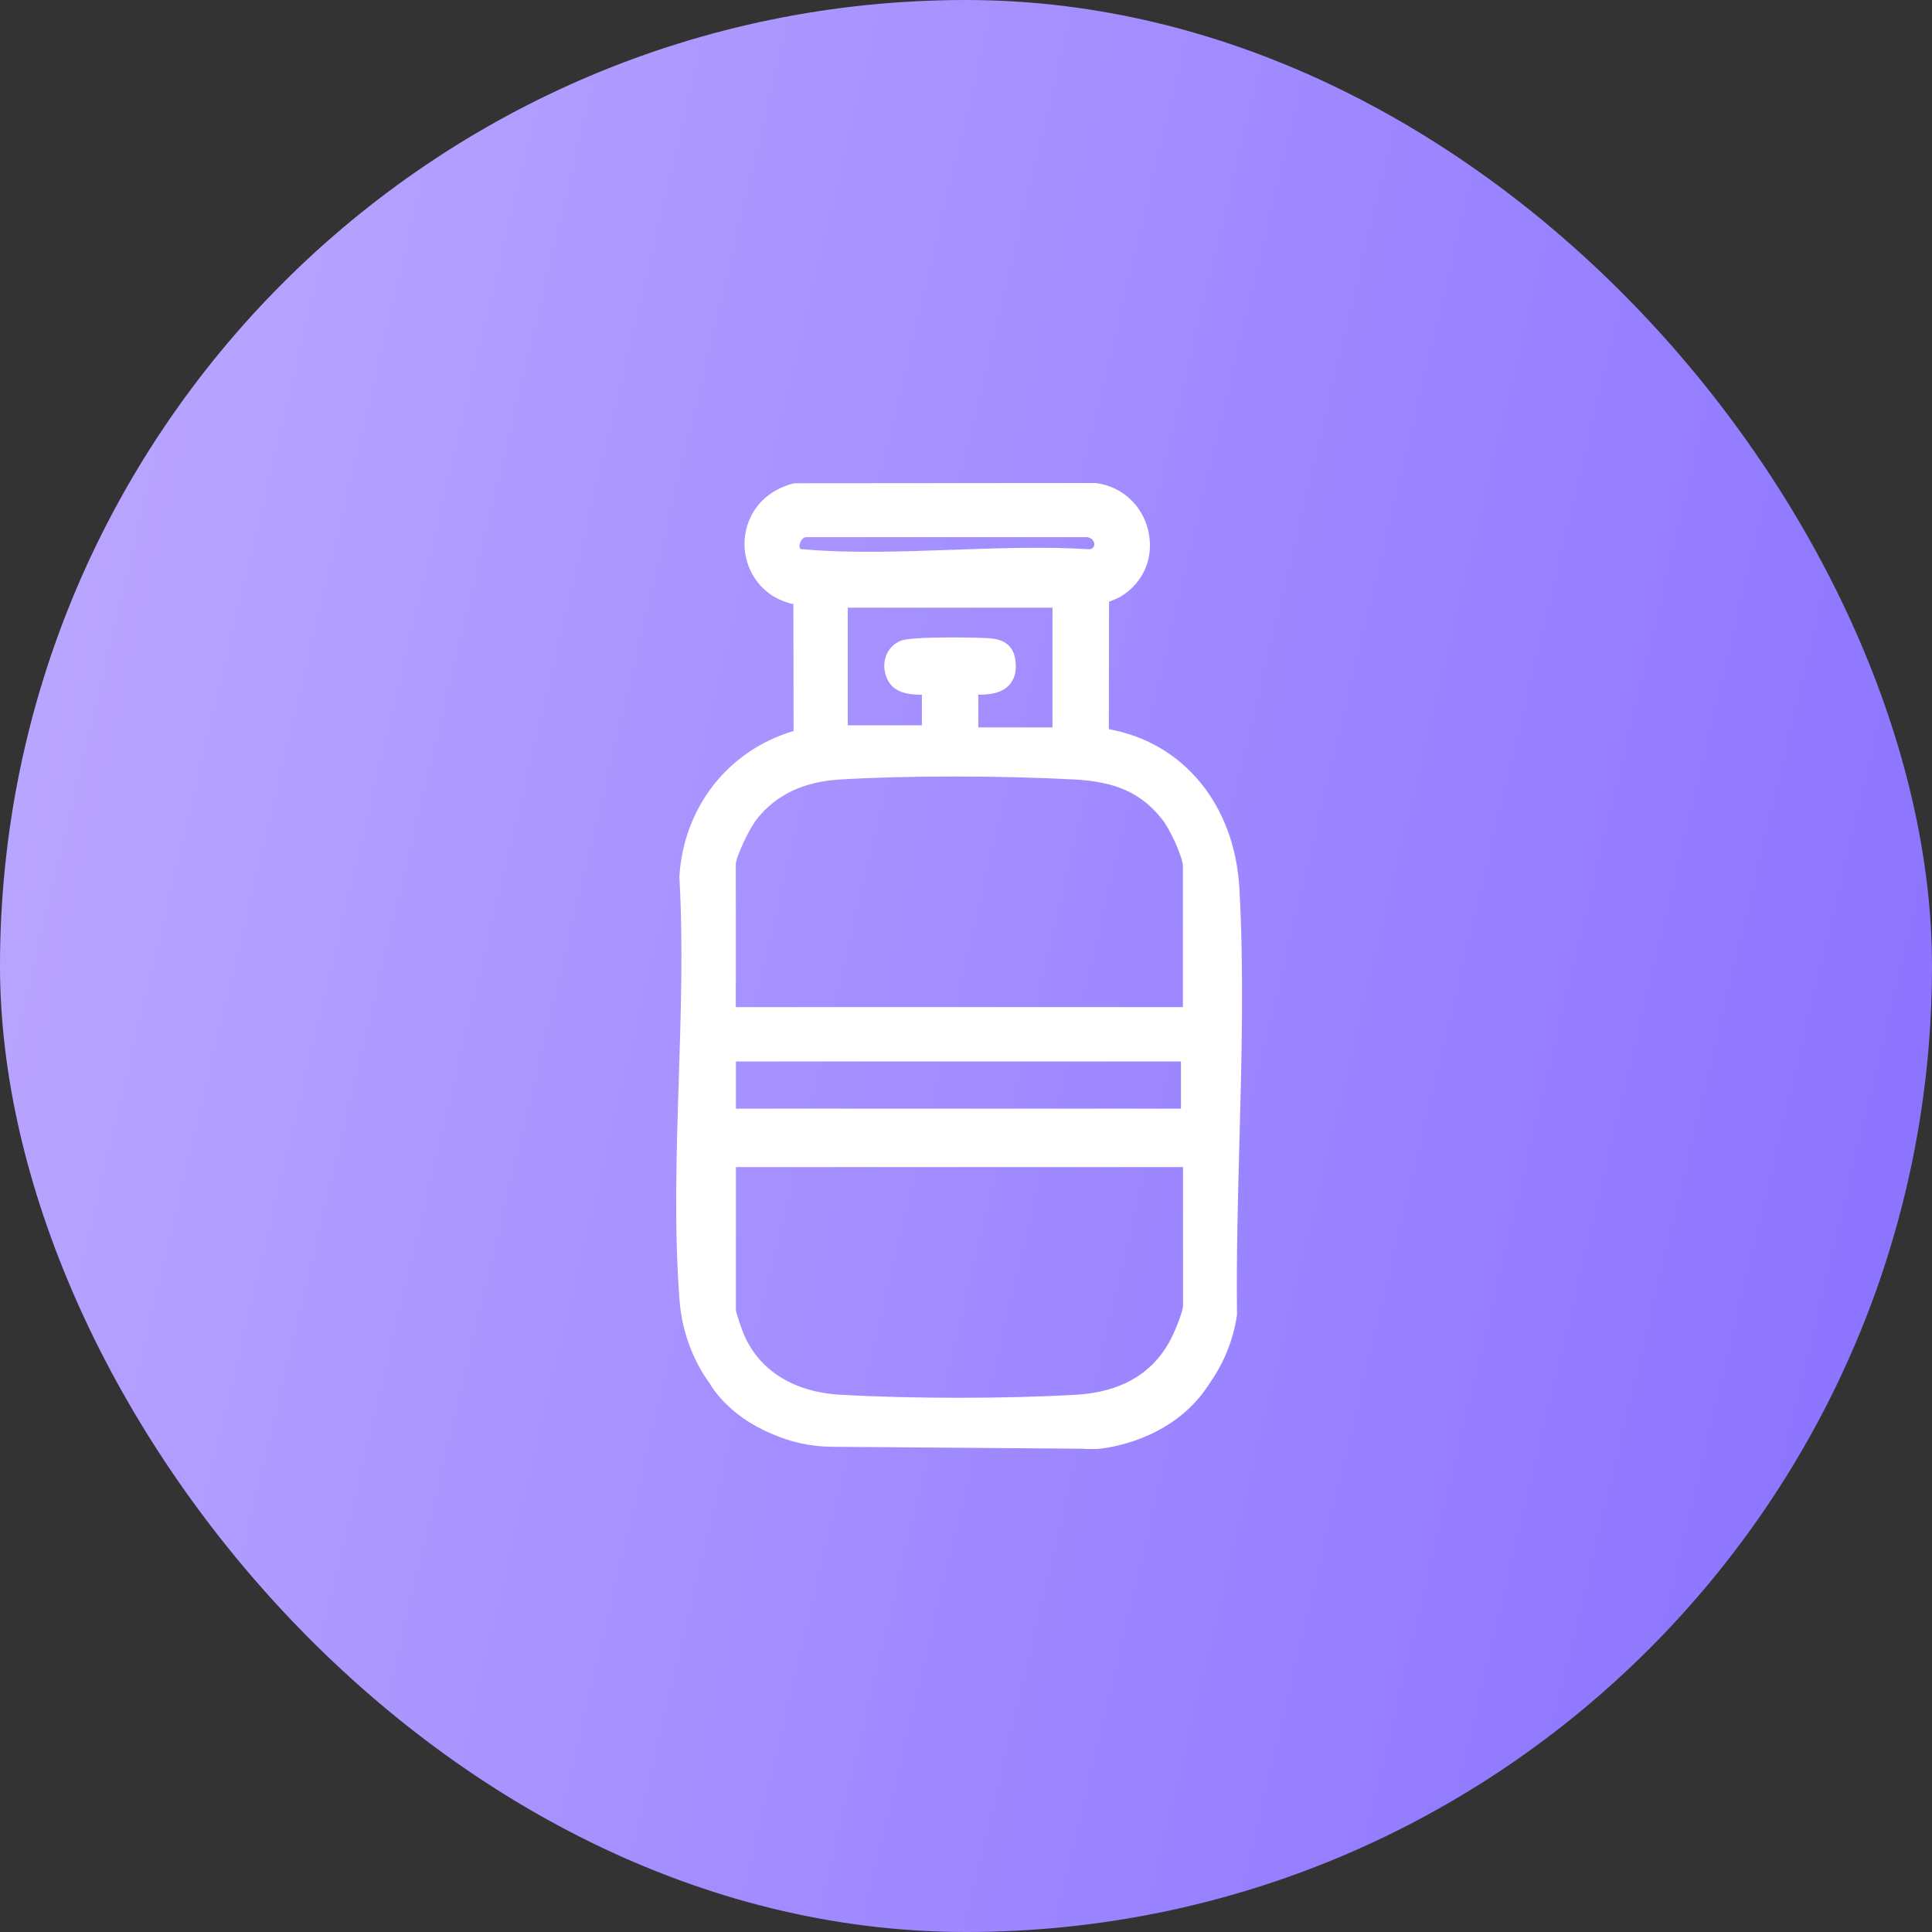
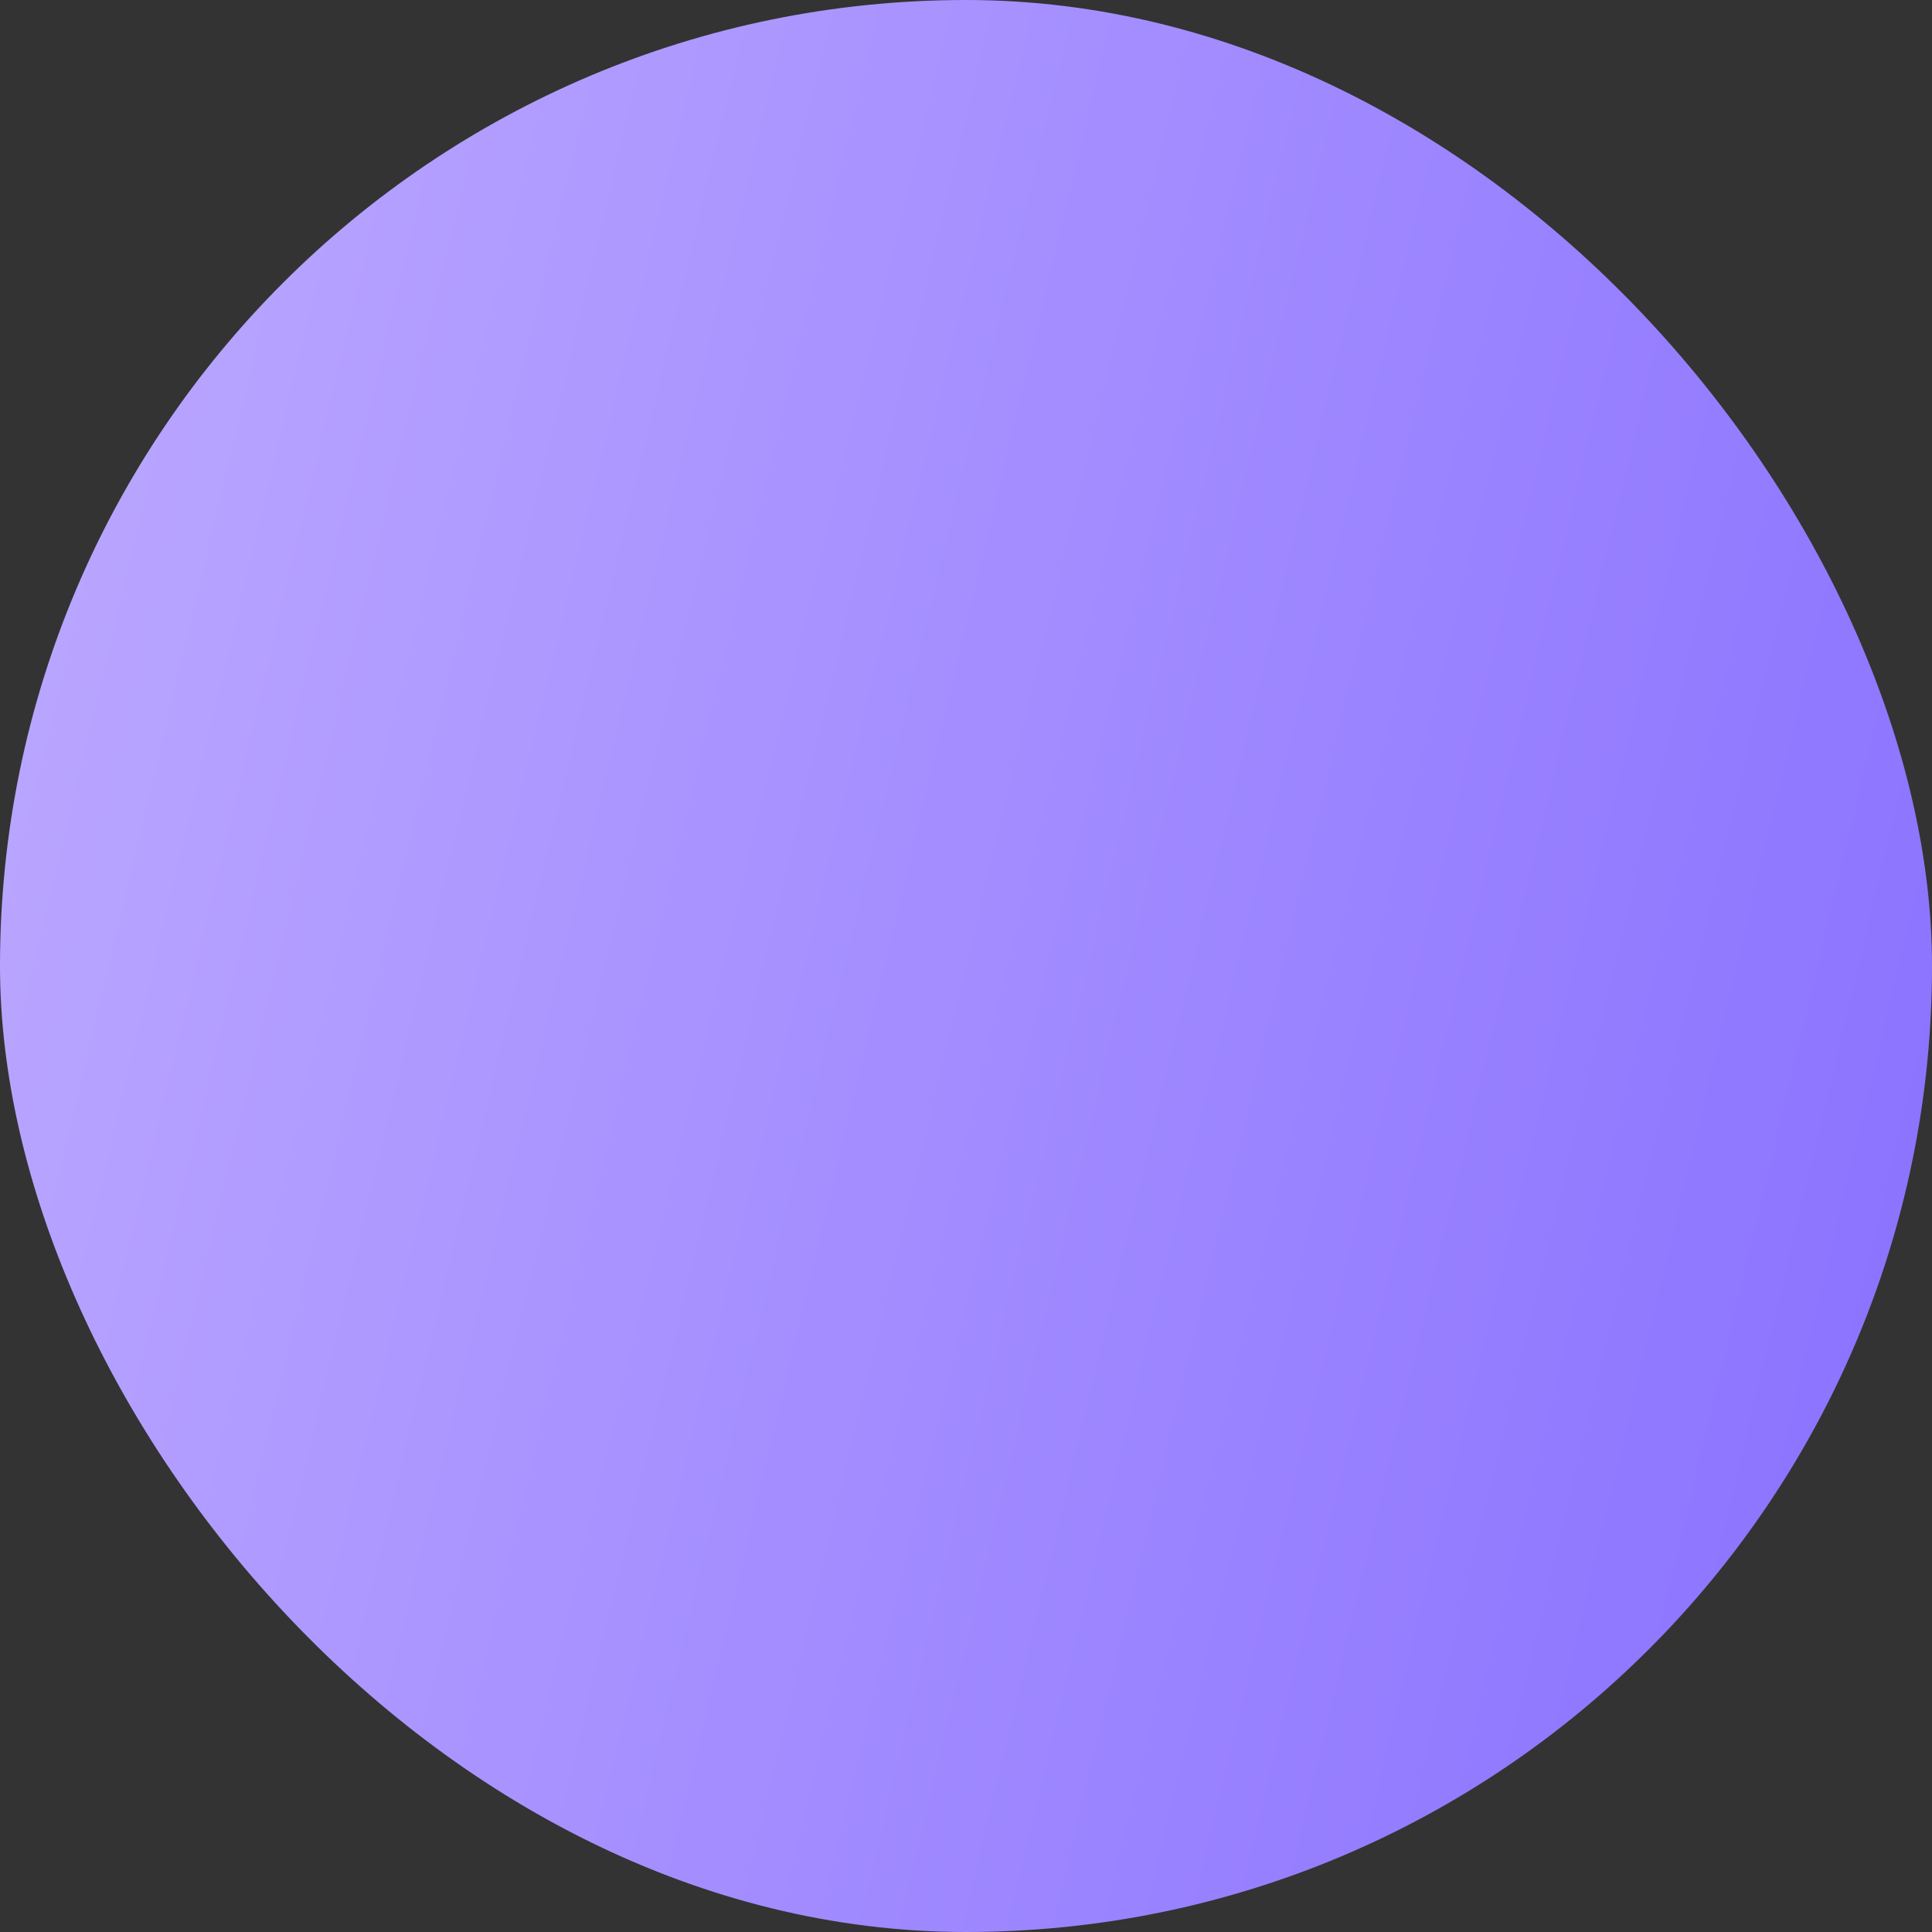
<svg xmlns="http://www.w3.org/2000/svg" width="40" height="40" viewBox="0 0 40 40" fill="none">
  <rect x="0" y="0" width="40" height="40" fill="#333333" stroke="none" />
  <rect width="40" height="40" rx="20" fill="url(#paint0_linear_7821_48974)" />
-   <path d="M25.591 18.398C25.496 16.659 24.44 15.401 22.888 15.151L22.893 12.409C22.925 12.395 22.967 12.379 22.996 12.366C23.067 12.338 23.133 12.312 23.182 12.28C23.62 12.004 23.823 11.517 23.708 11.008C23.593 10.498 23.186 10.127 22.673 10.066H22.663L16.478 10.071L16.434 10.076C15.715 10.268 15.441 10.864 15.488 11.372C15.531 11.839 15.858 12.333 16.495 12.449L16.499 15.186C15.148 15.566 14.226 16.712 14.137 18.14V18.15V18.16C14.215 19.512 14.169 20.947 14.124 22.332C14.076 23.857 14.026 25.432 14.138 26.915C14.187 27.556 14.412 28.137 14.76 28.613C14.76 28.613 15.101 29.241 16 29.616C16.376 29.783 16.789 29.879 17.226 29.882L22.461 29.924C22.472 29.925 22.483 29.924 22.495 29.924H22.712C22.712 29.924 24.204 29.825 24.978 28.613H24.974C25.264 28.212 25.466 27.739 25.543 27.221V27.208L25.544 27.194C25.53 26.026 25.562 24.804 25.594 23.623C25.64 21.891 25.688 20.1 25.594 18.396L25.591 18.398ZM15.166 23.023V21.906H24.519V23.023H15.166ZM17.384 28.944C16.43 28.886 15.714 28.453 15.369 27.726C15.301 27.585 15.169 27.197 15.166 27.119V24.094H24.561V27.033C24.561 27.176 24.375 27.629 24.262 27.829C23.875 28.513 23.217 28.889 22.3 28.944C20.877 29.032 18.81 29.032 17.384 28.944ZM22.562 11.441C21.642 11.383 20.666 11.417 19.721 11.451C18.696 11.487 17.637 11.526 16.66 11.442L16.624 11.44C16.57 11.435 16.545 11.433 16.531 11.422C16.47 11.373 16.476 11.283 16.5 11.213C16.53 11.132 16.599 11.051 16.688 11.051H22.513C22.659 11.072 22.724 11.175 22.724 11.268C22.724 11.312 22.708 11.416 22.561 11.44L22.562 11.441ZM21.86 15.129H20.186V14.314C20.422 14.314 20.681 14.311 20.841 14.137C20.935 14.035 20.975 13.893 20.959 13.717C20.927 13.37 20.71 13.302 20.483 13.282C20.294 13.265 18.895 13.24 18.675 13.327C18.546 13.379 18.451 13.479 18.405 13.61C18.355 13.757 18.373 13.929 18.455 14.071C18.591 14.305 18.906 14.315 19.157 14.312V15.085H17.483V12.51H21.859V15.128L21.86 15.129ZM17.384 16.07C18.743 15.986 20.703 15.986 22.258 16.07C23.129 16.115 23.665 16.358 24.106 16.909C24.286 17.132 24.561 17.724 24.561 17.939V20.922H15.166V17.896C15.166 17.719 15.456 17.114 15.621 16.909C16.037 16.391 16.614 16.117 17.384 16.07Z" fill="white" />
-   <path d="M22.459 29.997L22.39 29.994L17.223 29.954C16.791 29.951 16.369 29.86 15.969 29.681C15.061 29.302 14.711 28.674 14.697 28.648C14.334 28.147 14.118 27.55 14.069 26.921C13.955 25.438 14.005 23.864 14.054 22.341C14.098 20.945 14.144 19.514 14.066 18.164V18.146C14.155 16.708 15.08 15.534 16.43 15.135L16.426 12.508C15.746 12.358 15.459 11.812 15.419 11.38C15.37 10.845 15.66 10.214 16.416 10.012L16.469 10.005L22.668 10H22.681C23.225 10.067 23.654 10.458 23.776 10.997C23.896 11.536 23.683 12.05 23.218 12.343C23.163 12.377 23.093 12.405 23.02 12.434L23.005 12.441C22.991 12.447 22.976 12.452 22.962 12.459L22.957 15.097C24.505 15.375 25.564 16.663 25.661 18.4C25.755 20.106 25.708 21.898 25.661 23.632C25.629 24.815 25.597 26.036 25.611 27.201V27.226C25.536 27.731 25.346 28.208 25.056 28.621L25.034 28.656C24.25 29.884 22.776 29.996 22.713 30H22.491C22.473 30 22.465 30 22.458 30L22.459 29.997ZM22.529 29.857H22.71C22.719 29.857 24.009 29.757 24.781 28.771H24.777L24.916 28.577C25.209 28.172 25.401 27.7 25.472 27.215L25.475 27.201C25.46 26.03 25.493 24.808 25.523 23.627C25.569 21.894 25.618 20.105 25.523 18.404C25.431 16.715 24.392 15.465 22.878 15.221L22.82 15.211L22.826 12.365L22.866 12.347C22.894 12.334 22.927 12.32 22.955 12.309L22.971 12.303C23.039 12.276 23.103 12.251 23.146 12.222C23.559 11.961 23.749 11.504 23.641 11.025C23.533 10.542 23.15 10.194 22.666 10.136L16.479 10.142L16.444 10.147C15.774 10.326 15.514 10.889 15.557 11.366C15.594 11.762 15.864 12.264 16.508 12.382L16.564 12.393L16.569 15.24L16.517 15.254C15.2 15.624 14.291 16.759 14.205 18.146C14.284 19.514 14.237 20.949 14.194 22.337C14.145 23.866 14.095 25.437 14.208 26.912C14.254 27.52 14.464 28.094 14.815 28.574L14.85 28.623L14.846 28.627C14.942 28.773 15.297 29.252 16.025 29.555C16.408 29.725 16.811 29.814 17.225 29.817L22.529 29.858V29.857ZM19.843 29.079C18.97 29.079 18.094 29.057 17.38 29.014C16.399 28.954 15.663 28.508 15.306 27.756C15.24 27.616 15.1 27.215 15.097 27.12V24.025H24.63V27.033C24.63 27.201 24.43 27.672 24.322 27.864C23.924 28.57 23.245 28.957 22.304 29.015C21.591 29.058 20.717 29.08 19.843 29.08V29.079ZM17.39 28.875C18.813 28.961 20.877 28.961 22.297 28.875C23.188 28.821 23.83 28.458 24.203 27.795C24.32 27.588 24.493 27.151 24.493 27.033V24.163H15.236V27.119C15.238 27.176 15.359 27.545 15.433 27.698C15.765 28.401 16.46 28.82 17.39 28.877V28.875ZM24.589 23.092H15.097V21.837H24.589V23.092ZM15.236 22.954H24.45V21.976H15.236V22.954ZM24.632 20.99H15.097V17.895C15.097 17.69 15.408 17.063 15.567 16.865C15.996 16.332 16.589 16.049 17.38 16C18.746 15.917 20.708 15.917 22.262 16C23.156 16.048 23.705 16.299 24.16 16.865C24.35 17.1 24.63 17.706 24.63 17.938V20.99H24.632ZM15.236 20.851H24.491V17.938C24.491 17.754 24.236 17.181 24.052 16.952C23.625 16.419 23.103 16.185 22.254 16.139C20.705 16.056 18.749 16.056 17.387 16.139C16.637 16.185 16.076 16.451 15.674 16.952C15.51 17.157 15.234 17.748 15.234 17.895V20.851H15.236ZM21.93 15.199H20.117V14.244H20.186C20.439 14.246 20.656 14.235 20.79 14.092C20.87 14.004 20.905 13.881 20.889 13.726C20.863 13.444 20.712 13.375 20.476 13.352C20.251 13.332 18.898 13.315 18.701 13.394C18.591 13.438 18.509 13.523 18.47 13.636C18.426 13.763 18.443 13.914 18.515 14.039C18.628 14.233 18.893 14.249 19.155 14.246H19.225V15.157H17.412V12.444H21.927V15.2L21.93 15.199ZM20.254 15.06H21.79V12.581H17.552V15.017H19.087V14.384C18.861 14.384 18.542 14.361 18.395 14.108C18.304 13.95 18.282 13.756 18.34 13.59C18.393 13.44 18.502 13.325 18.651 13.265C18.896 13.167 20.333 13.2 20.49 13.214C20.721 13.235 20.992 13.311 21.028 13.712C21.046 13.909 21 14.068 20.892 14.185C20.726 14.365 20.466 14.382 20.255 14.383V15.06H20.254ZM17.992 11.562C17.537 11.562 17.087 11.549 16.655 11.512L16.62 11.509C16.563 11.505 16.521 11.502 16.488 11.476C16.399 11.404 16.402 11.282 16.436 11.19C16.47 11.094 16.558 10.982 16.688 10.982H22.514C22.71 11.01 22.794 11.146 22.794 11.268C22.794 11.368 22.735 11.483 22.572 11.508H22.565H22.558C21.641 11.45 20.666 11.484 19.724 11.519C19.15 11.54 18.566 11.56 17.992 11.56V11.562ZM16.58 11.369C16.591 11.369 16.617 11.37 16.63 11.372L16.666 11.375C17.637 11.458 18.694 11.419 19.716 11.383C20.662 11.35 21.637 11.313 22.558 11.372C22.623 11.359 22.656 11.326 22.656 11.269C22.656 11.212 22.616 11.137 22.505 11.121H16.689C16.632 11.121 16.585 11.182 16.566 11.239C16.549 11.286 16.545 11.344 16.576 11.369C16.576 11.369 16.577 11.369 16.58 11.369Z" fill="white" />
  <defs>
    <linearGradient id="paint0_linear_7821_48974" x1="0" y1="0" x2="46.88" y2="11.197" gradientUnits="userSpaceOnUse">
      <stop stop-color="#BDAAFF" />
      <stop offset="1" stop-color="#886FFF" />
    </linearGradient>
  </defs>
</svg>